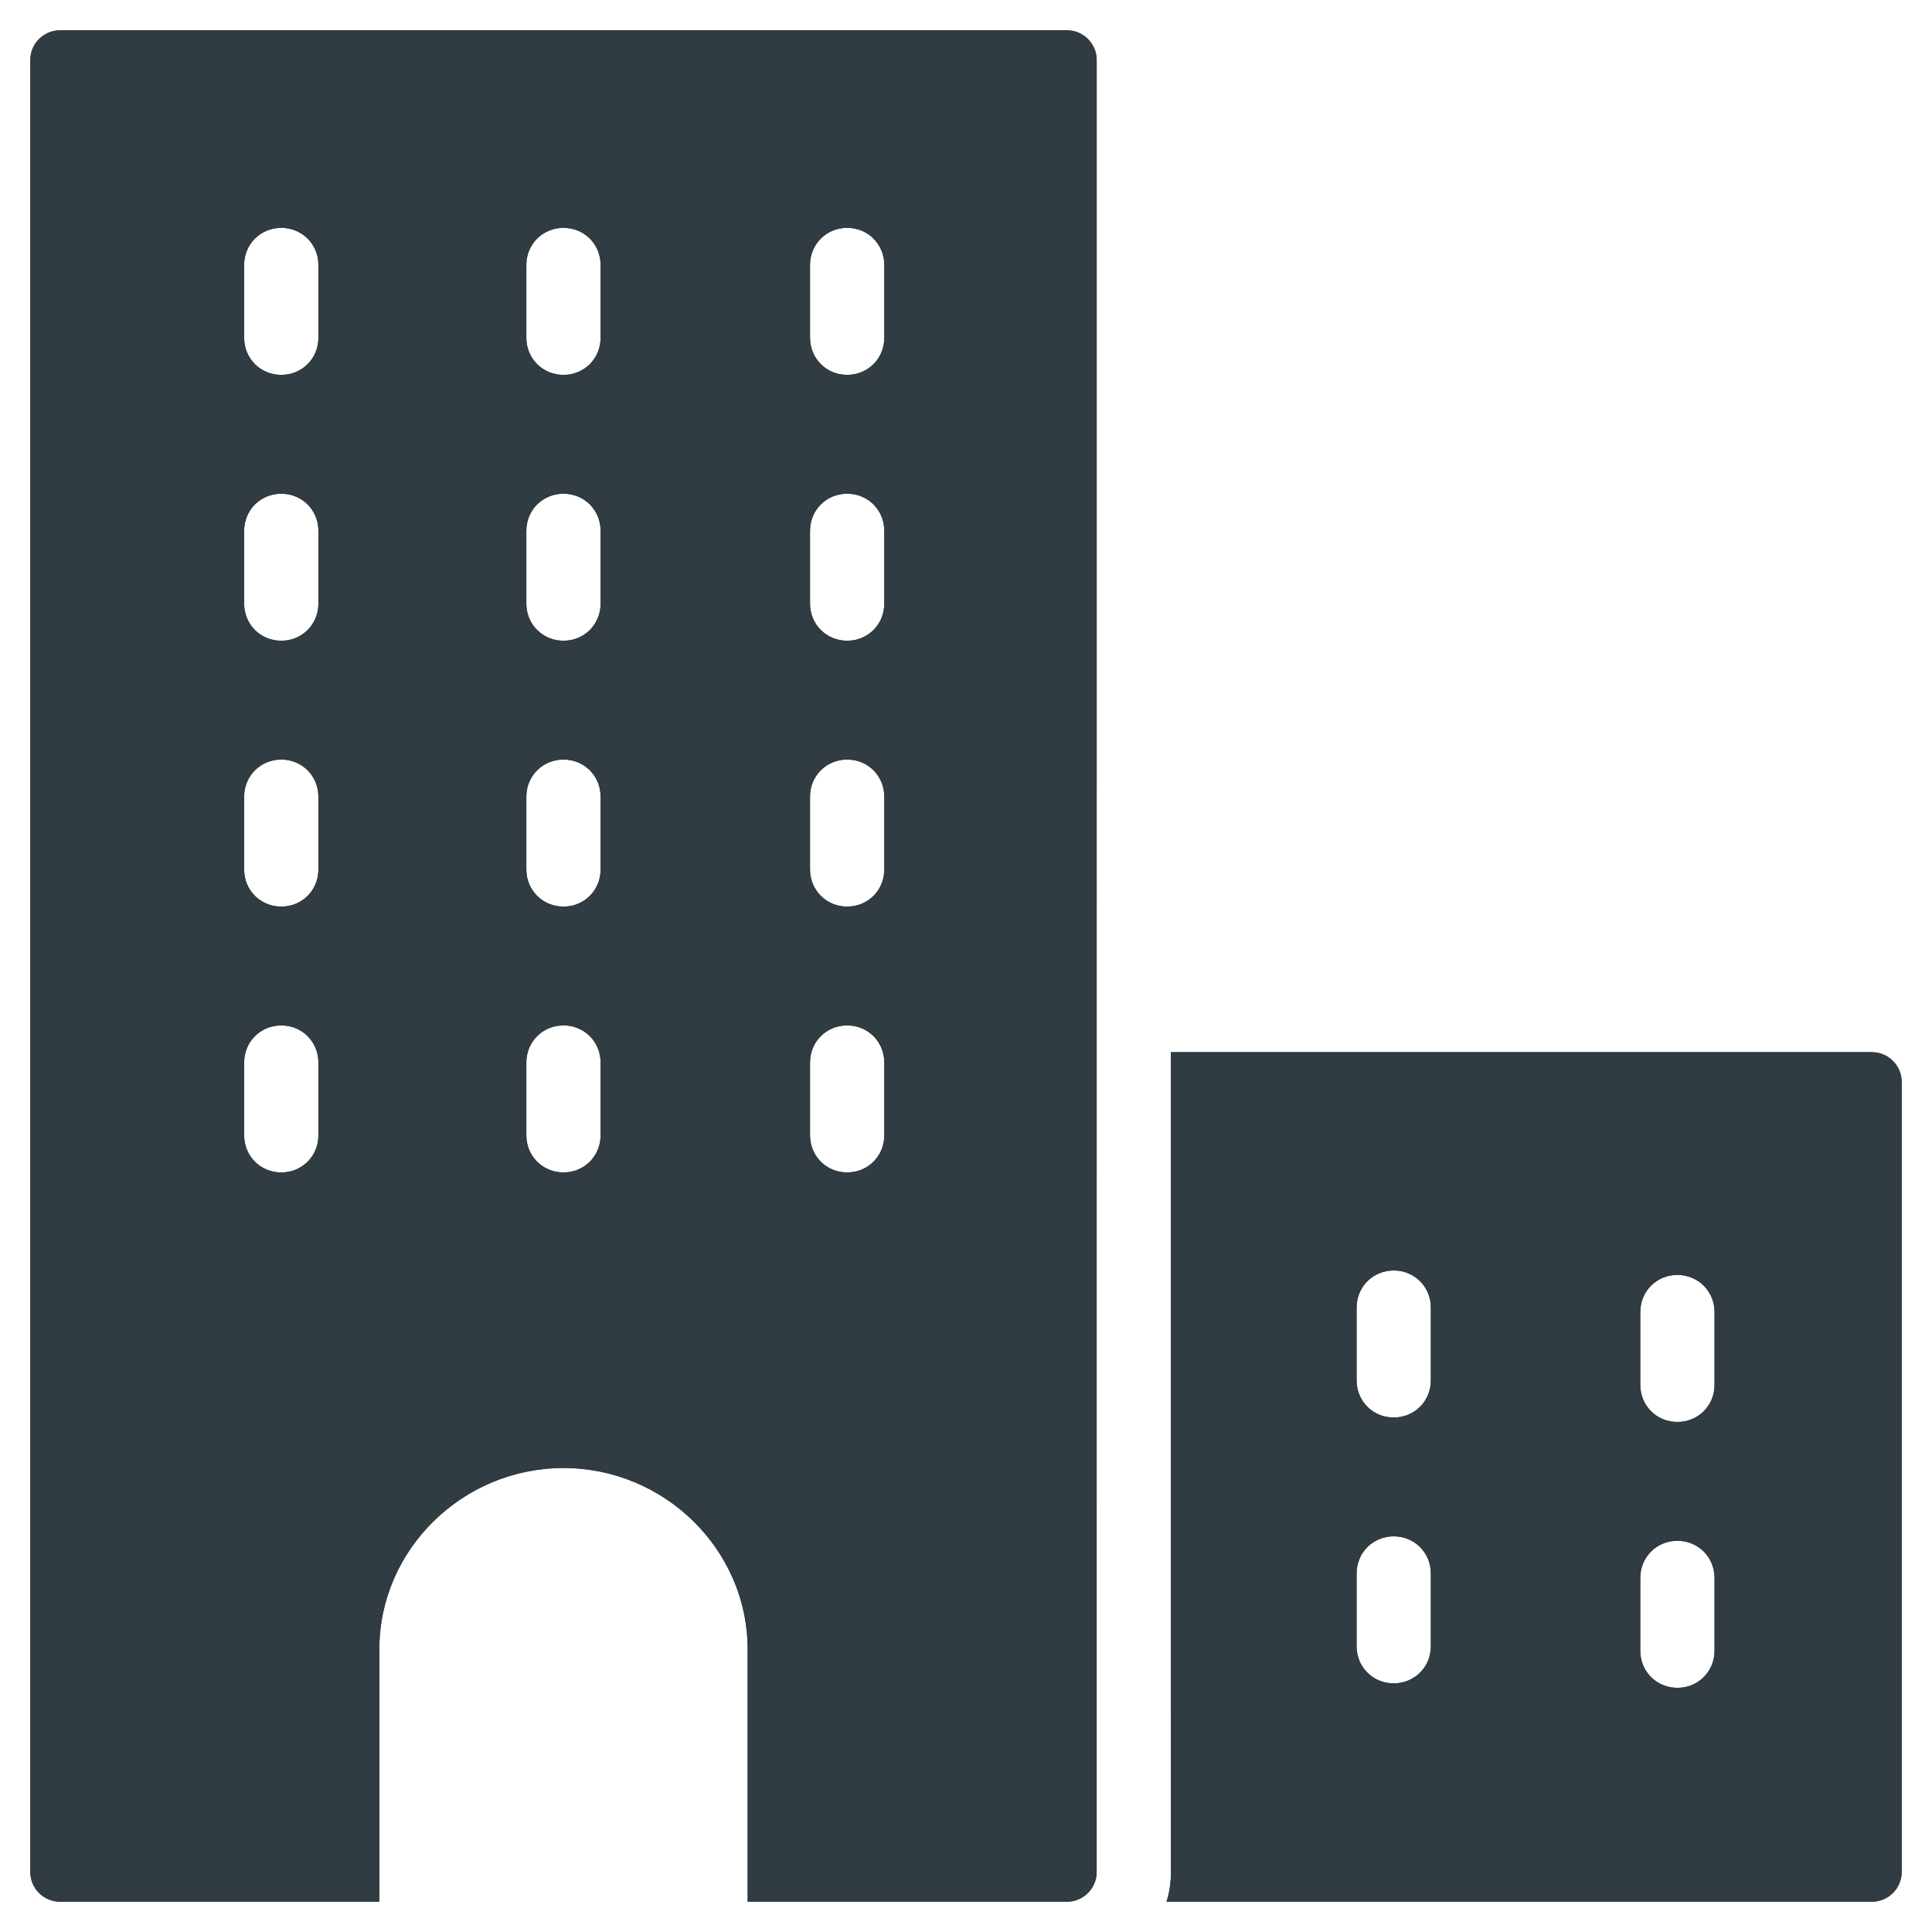
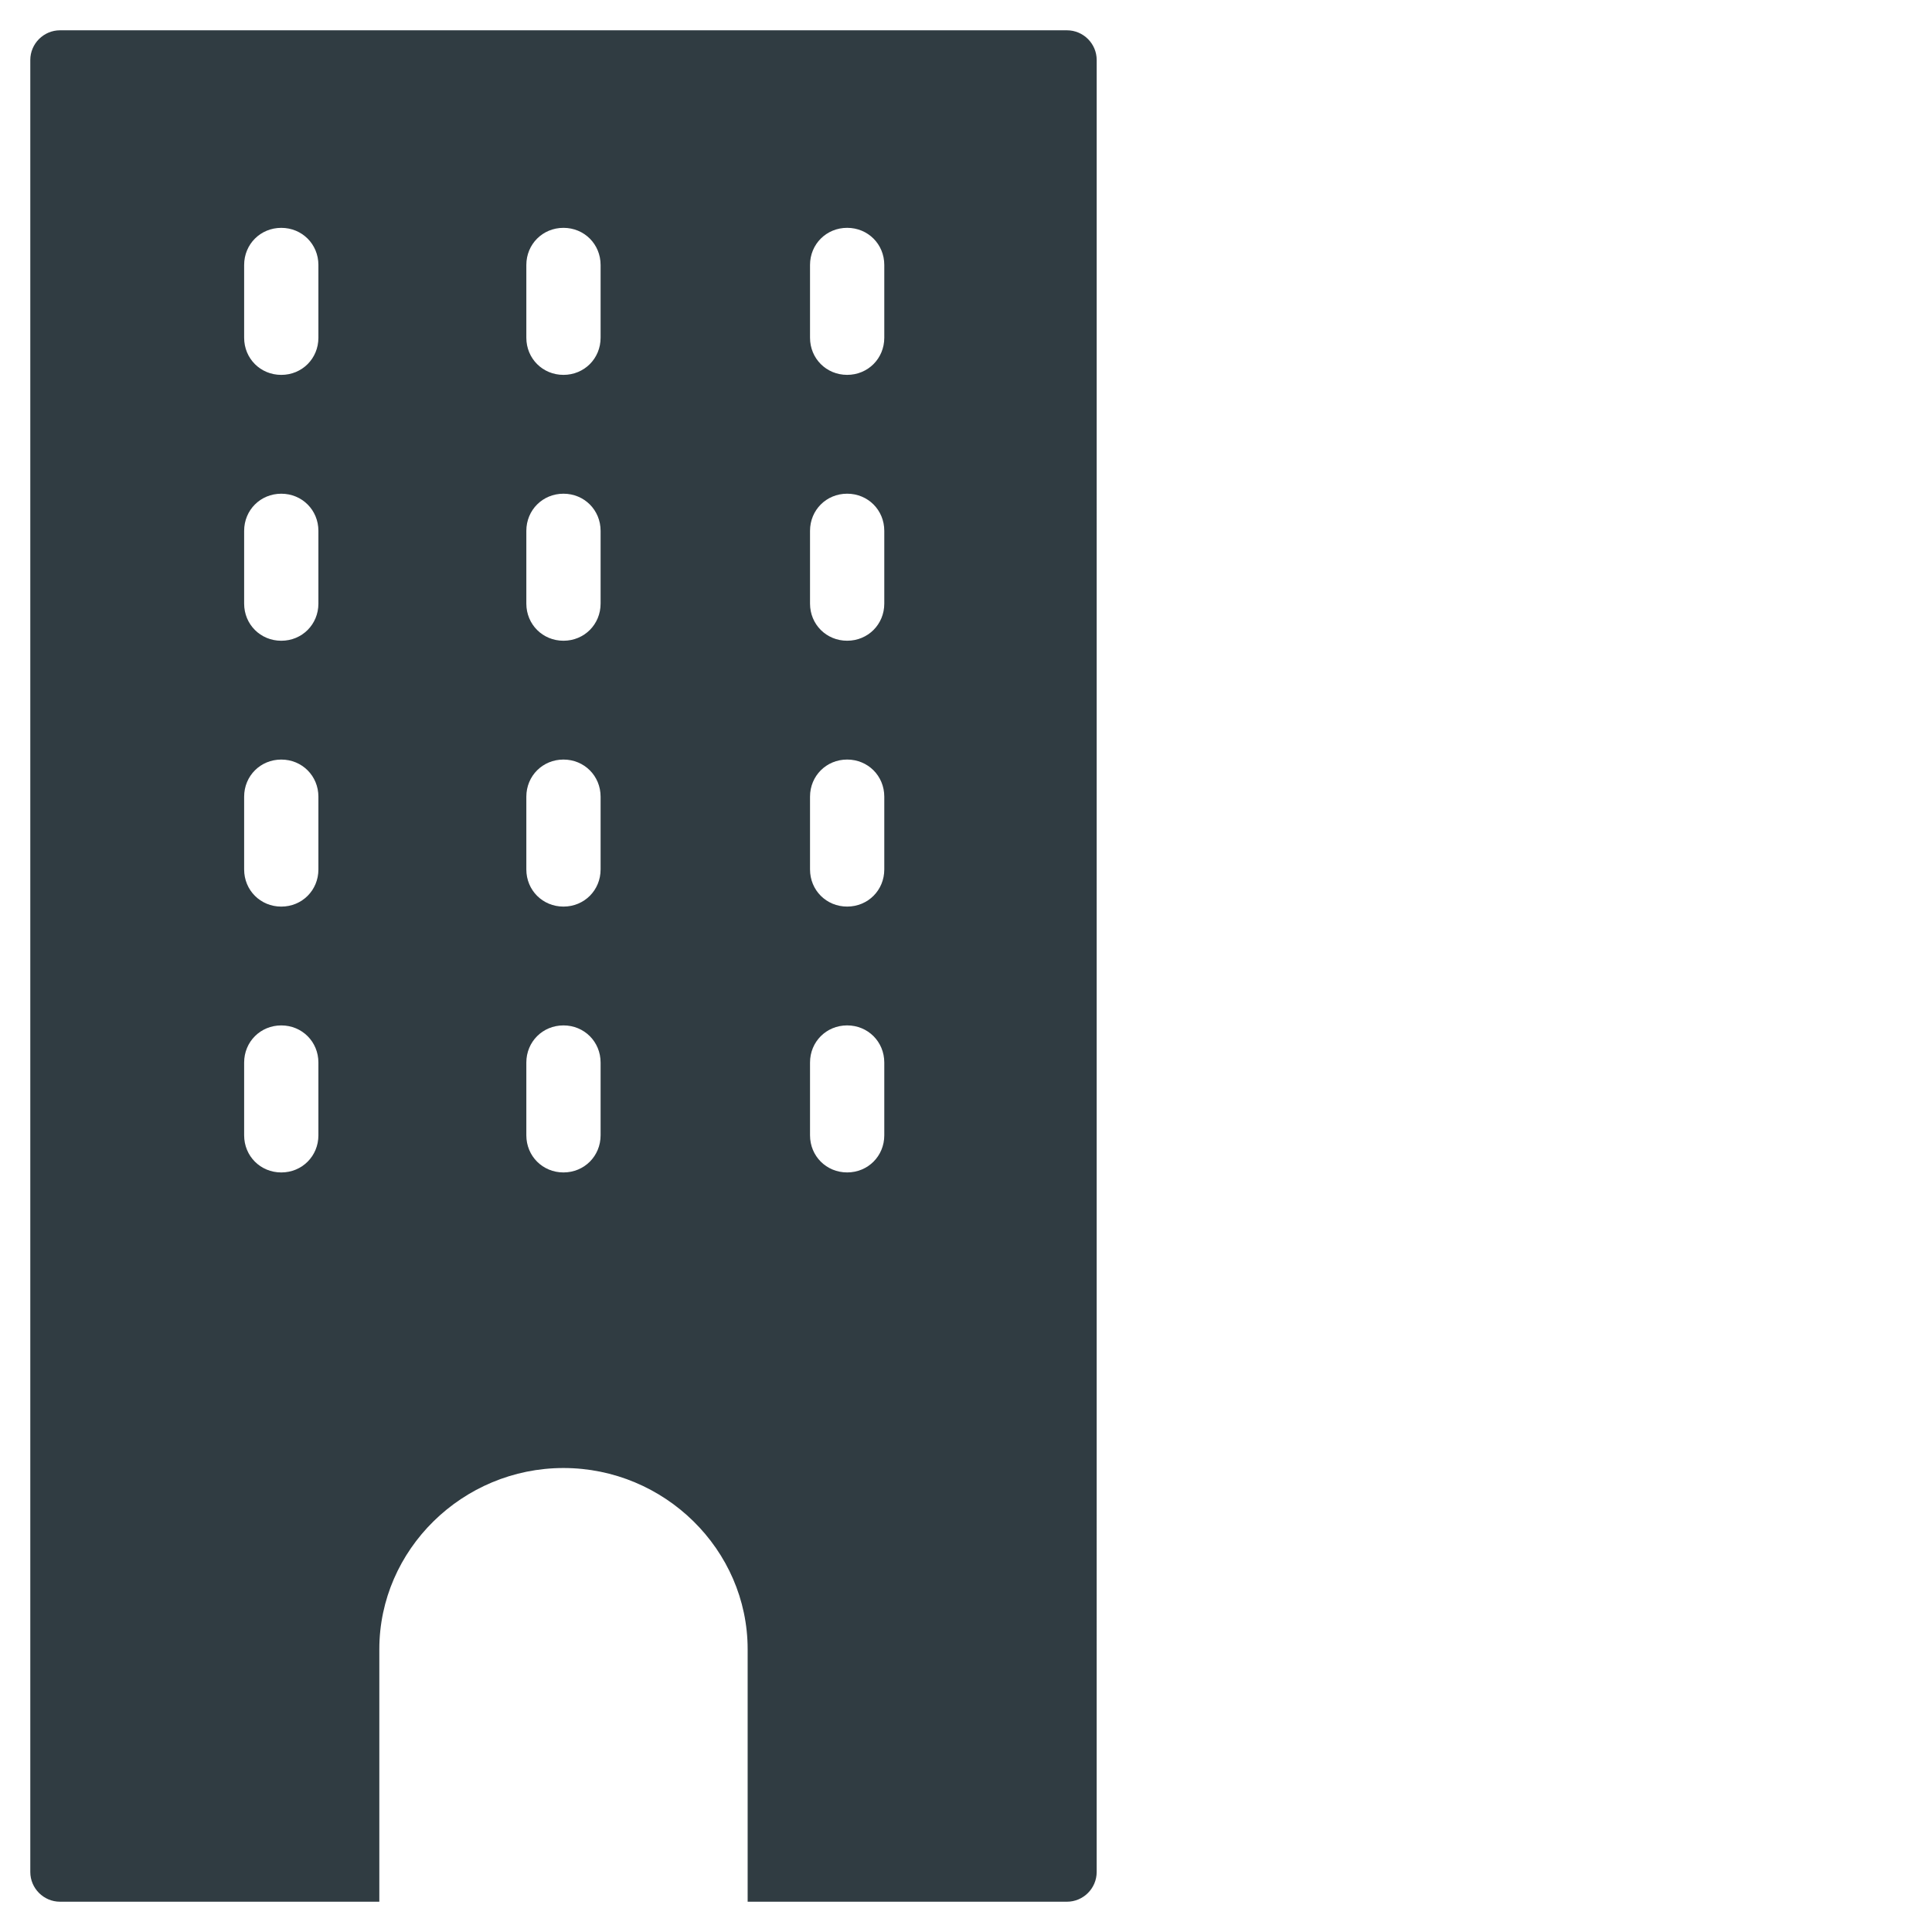
<svg xmlns="http://www.w3.org/2000/svg" width="800px" height="800px" version="1.1" viewBox="144 144 512 512">
  <g fill="#303c42">
-     <path d="m640.09 422.83h-185.78l0.004 217.27c0 2.754-0.395 5.512-1.18 7.871h186.96c4.328 0 7.871-3.543 7.871-7.871v-209.39c0-4.328-3.543-7.871-7.875-7.871zm-116.9 157.44c0 5.512-4.328 9.84-9.84 9.84s-9.84-4.328-9.84-9.84v-19.285c0-5.512 4.328-9.84 9.84-9.84s9.84 4.328 9.84 9.84zm0-70.457c0 5.512-4.328 9.84-9.84 9.84s-9.84-4.328-9.84-9.84v-19.285c0-5.512 4.328-9.84 9.84-9.84s9.84 4.328 9.84 9.84zm75.18 71.637c0 5.512-4.328 9.84-9.84 9.84-5.512 0-9.84-4.328-9.84-9.84v-19.285c0-5.512 4.328-9.84 9.84-9.84 5.512 0 9.84 4.328 9.84 9.84zm0-70.457c0 5.512-4.328 9.84-9.84 9.84-5.512 0-9.84-4.328-9.84-9.84v-19.285c0-5.512 4.328-9.84 9.84-9.84 5.512 0 9.84 4.328 9.84 9.84z" />
-     <path d="m426.76 152.03h-266.86c-4.328 0-7.871 3.543-7.871 7.871v480.2c0 4.328 3.543 7.871 7.871 7.871h84.625v-66.914c0-26.371 22.043-48.02 48.805-48.02 26.766 0 48.805 21.648 48.805 48.02v66.914h84.625c4.328 0 7.871-3.543 7.871-7.871l0.004-480.2c0-4.332-3.543-7.871-7.875-7.871zm-198.38 292.84c0 5.512-4.328 9.84-9.84 9.84s-9.84-4.328-9.84-9.84v-19.285c0-5.512 4.328-9.84 9.84-9.84s9.84 4.328 9.84 9.84zm0-70.453c0 5.512-4.328 9.84-9.84 9.84s-9.84-4.328-9.84-9.84v-19.285c0-5.512 4.328-9.84 9.84-9.84s9.84 4.328 9.84 9.84zm0-70.453c0 5.512-4.328 9.84-9.84 9.84s-9.84-4.328-9.84-9.84v-19.285c0-5.512 4.328-9.84 9.84-9.84s9.84 4.328 9.84 9.84zm0-70.457c0 5.512-4.328 9.84-9.84 9.84s-9.84-4.328-9.84-9.84v-19.285c0-5.512 4.328-9.84 9.84-9.84s9.84 4.328 9.84 9.84zm74.785 211.36c0 5.512-4.328 9.84-9.84 9.84s-9.84-4.328-9.84-9.84v-19.285c0-5.512 4.328-9.84 9.84-9.84s9.84 4.328 9.84 9.84zm0-70.453c0 5.512-4.328 9.84-9.84 9.84s-9.84-4.328-9.84-9.84v-19.285c0-5.512 4.328-9.84 9.84-9.84s9.84 4.328 9.84 9.84zm0-70.453c0 5.512-4.328 9.84-9.84 9.84s-9.84-4.328-9.84-9.84v-19.285c0-5.512 4.328-9.84 9.84-9.84s9.84 4.328 9.84 9.84zm0-70.457c0 5.512-4.328 9.84-9.84 9.84s-9.84-4.328-9.84-9.84v-19.285c0-5.512 4.328-9.84 9.84-9.84s9.84 4.328 9.84 9.84zm75.18 211.36c0 5.512-4.328 9.84-9.84 9.84s-9.84-4.328-9.84-9.84v-19.285c0-5.512 4.328-9.84 9.84-9.84s9.84 4.328 9.84 9.84zm0-70.453c0 5.512-4.328 9.84-9.84 9.84s-9.84-4.328-9.84-9.84v-19.285c0-5.512 4.328-9.84 9.84-9.84s9.84 4.328 9.84 9.84zm0-70.453c0 5.512-4.328 9.84-9.84 9.84s-9.84-4.328-9.84-9.84v-19.285c0-5.512 4.328-9.84 9.84-9.84s9.84 4.328 9.84 9.84zm0-70.457c0 5.512-4.328 9.84-9.84 9.84s-9.84-4.328-9.84-9.84v-19.285c0-5.512 4.328-9.84 9.84-9.84s9.84 4.328 9.84 9.84z" />
-     <path d="m640.09 422.83h-185.78l0.004 217.27c0 2.754-0.395 5.512-1.18 7.871h186.96c4.328 0 7.871-3.543 7.871-7.871v-209.39c0-4.328-3.543-7.871-7.875-7.871zm-116.9 157.44c0 5.512-4.328 9.84-9.84 9.84s-9.84-4.328-9.84-9.84v-19.285c0-5.512 4.328-9.84 9.84-9.84s9.84 4.328 9.84 9.84zm0-70.457c0 5.512-4.328 9.84-9.84 9.84s-9.84-4.328-9.84-9.84v-19.285c0-5.512 4.328-9.84 9.84-9.84s9.84 4.328 9.84 9.84zm75.18 71.637c0 5.512-4.328 9.84-9.84 9.84-5.512 0-9.84-4.328-9.84-9.84v-19.285c0-5.512 4.328-9.84 9.84-9.84 5.512 0 9.84 4.328 9.84 9.84zm0-70.457c0 5.512-4.328 9.84-9.84 9.84-5.512 0-9.84-4.328-9.84-9.84v-19.285c0-5.512 4.328-9.84 9.84-9.84 5.512 0 9.84 4.328 9.84 9.84z" />
    <path d="m426.76 152.03h-266.86c-4.328 0-7.871 3.543-7.871 7.871v480.2c0 4.328 3.543 7.871 7.871 7.871h84.625v-66.914c0-26.371 22.043-48.02 48.805-48.02 26.766 0 48.805 21.648 48.805 48.02v66.914h84.625c4.328 0 7.871-3.543 7.871-7.871l0.004-480.2c0-4.332-3.543-7.871-7.875-7.871zm-198.38 292.84c0 5.512-4.328 9.84-9.84 9.84s-9.84-4.328-9.84-9.84v-19.285c0-5.512 4.328-9.84 9.84-9.84s9.84 4.328 9.84 9.84zm0-70.453c0 5.512-4.328 9.84-9.84 9.84s-9.84-4.328-9.84-9.84v-19.285c0-5.512 4.328-9.84 9.84-9.84s9.84 4.328 9.84 9.84zm0-70.453c0 5.512-4.328 9.84-9.84 9.84s-9.84-4.328-9.84-9.84v-19.285c0-5.512 4.328-9.84 9.84-9.84s9.84 4.328 9.84 9.84zm0-70.457c0 5.512-4.328 9.84-9.84 9.84s-9.84-4.328-9.84-9.84v-19.285c0-5.512 4.328-9.84 9.84-9.84s9.84 4.328 9.84 9.84zm74.785 211.36c0 5.512-4.328 9.84-9.84 9.84s-9.84-4.328-9.84-9.84v-19.285c0-5.512 4.328-9.84 9.84-9.84s9.84 4.328 9.84 9.84zm0-70.453c0 5.512-4.328 9.84-9.84 9.84s-9.84-4.328-9.84-9.84v-19.285c0-5.512 4.328-9.84 9.84-9.84s9.84 4.328 9.84 9.84zm0-70.453c0 5.512-4.328 9.84-9.84 9.84s-9.84-4.328-9.84-9.84v-19.285c0-5.512 4.328-9.84 9.84-9.84s9.84 4.328 9.84 9.84zm0-70.457c0 5.512-4.328 9.84-9.84 9.84s-9.84-4.328-9.84-9.84v-19.285c0-5.512 4.328-9.84 9.84-9.84s9.84 4.328 9.84 9.84zm75.18 211.36c0 5.512-4.328 9.84-9.84 9.84s-9.84-4.328-9.84-9.84v-19.285c0-5.512 4.328-9.84 9.84-9.84s9.84 4.328 9.84 9.84zm0-70.453c0 5.512-4.328 9.84-9.84 9.84s-9.84-4.328-9.84-9.84v-19.285c0-5.512 4.328-9.84 9.84-9.84s9.84 4.328 9.84 9.84zm0-70.453c0 5.512-4.328 9.84-9.84 9.84s-9.84-4.328-9.84-9.84v-19.285c0-5.512 4.328-9.84 9.84-9.84s9.84 4.328 9.84 9.84zm0-70.457c0 5.512-4.328 9.84-9.84 9.84s-9.84-4.328-9.84-9.84v-19.285c0-5.512 4.328-9.84 9.84-9.84s9.84 4.328 9.84 9.84z" />
  </g>
</svg>